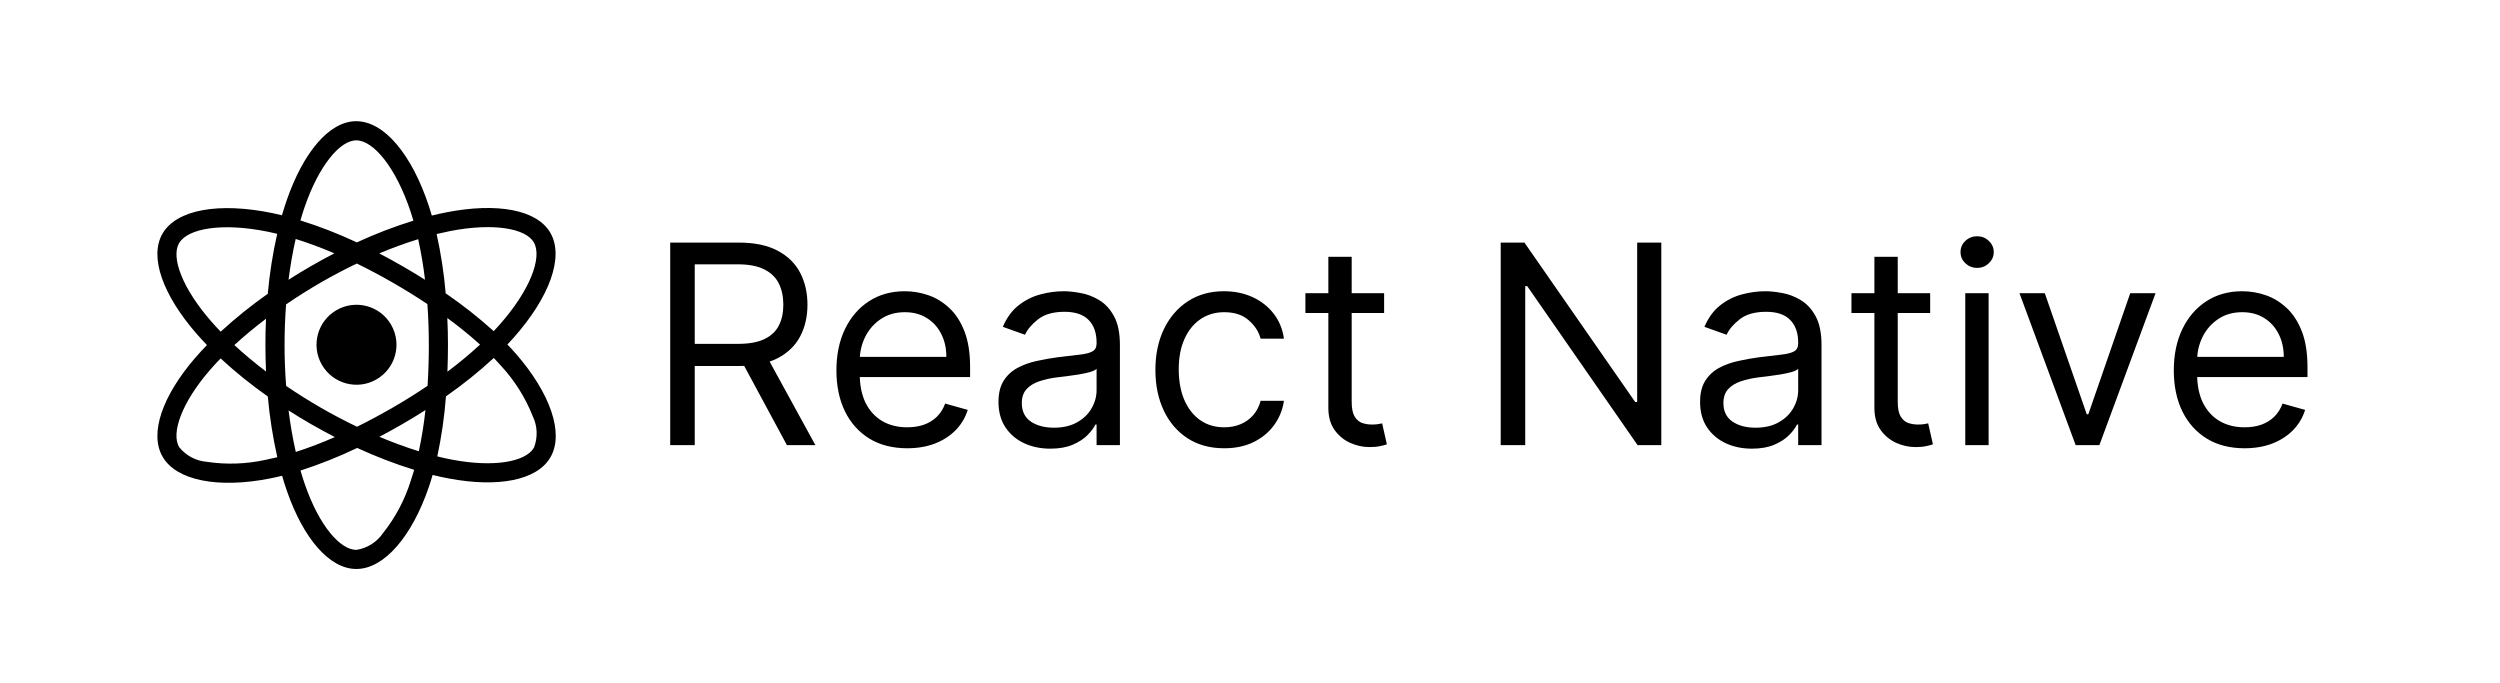
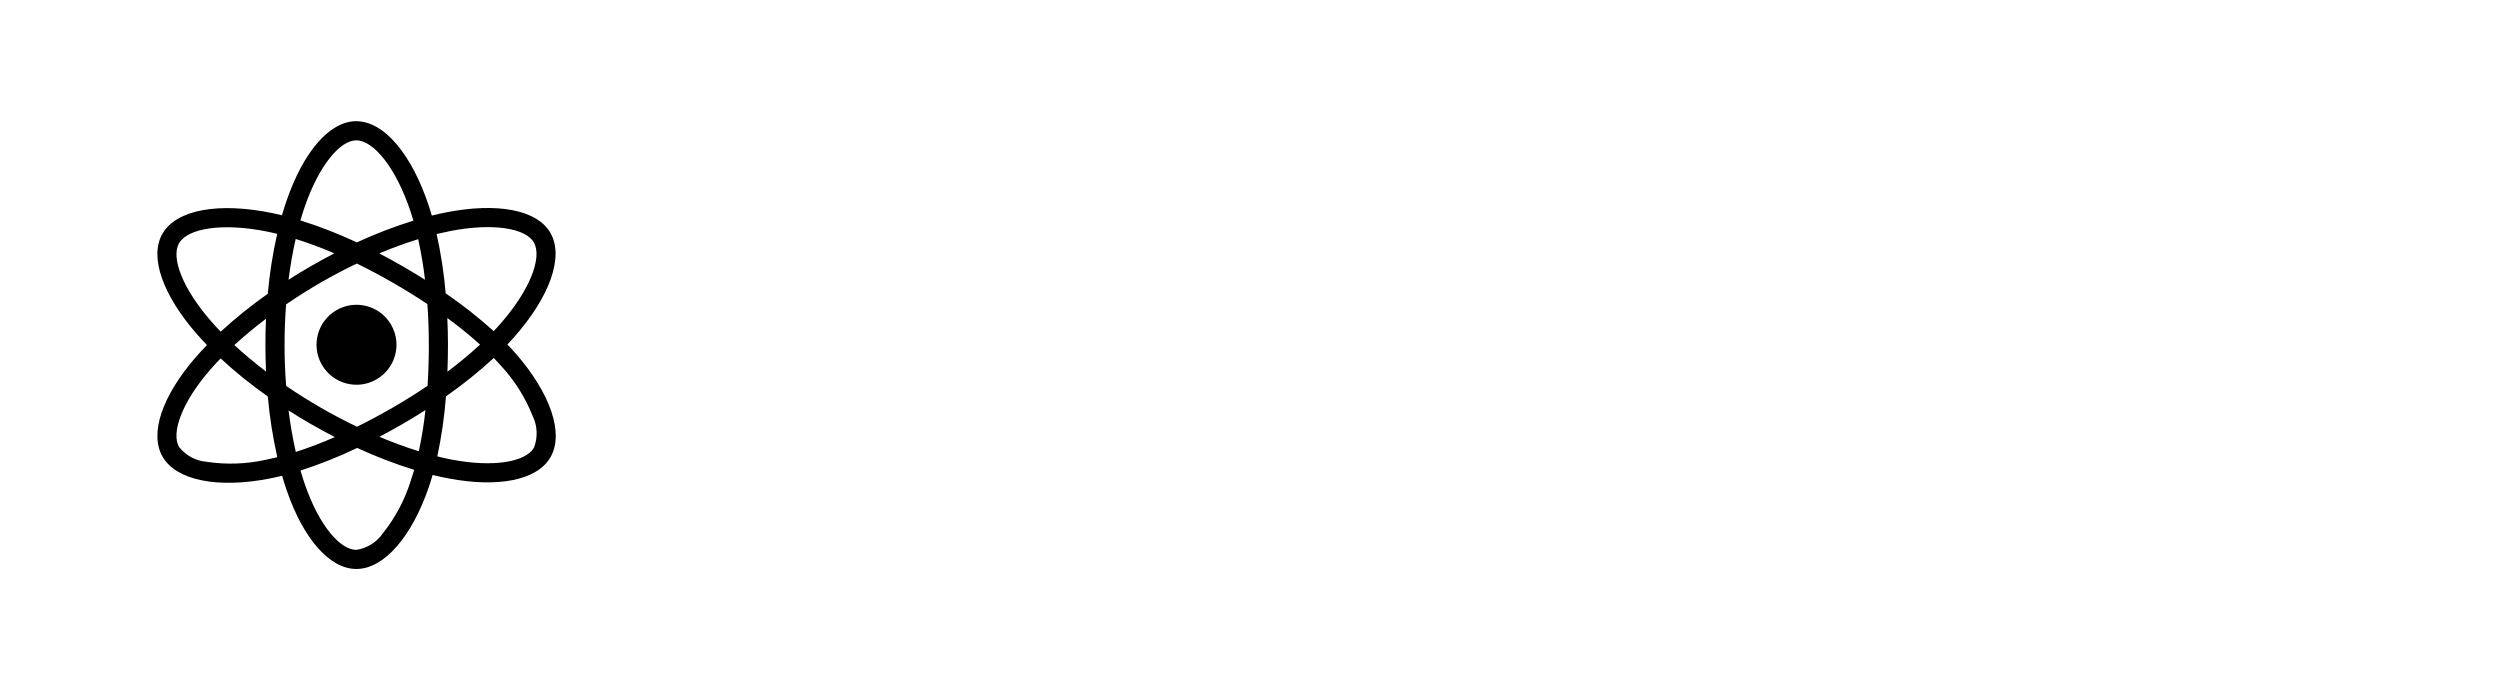
<svg xmlns="http://www.w3.org/2000/svg" width="150" height="41" viewBox="0 0 150 41" fill="none">
  <path d="M30.943 21.212C30.786 21.032 30.619 20.851 30.444 20.67C30.567 20.542 30.685 20.413 30.799 20.285C32.956 17.862 33.866 15.43 33.022 13.97C32.214 12.568 29.807 12.151 26.795 12.737C26.499 12.795 26.203 12.861 25.909 12.934C25.852 12.74 25.793 12.548 25.73 12.355C24.708 9.274 23.058 7.271 21.37 7.272C19.753 7.272 18.189 9.149 17.19 12.052C17.092 12.339 17.001 12.627 16.917 12.917C16.721 12.869 16.524 12.824 16.326 12.782C13.149 12.131 10.59 12.561 9.747 14.024C8.94 15.426 9.784 17.718 11.8 20.032C12 20.259 12.207 20.484 12.418 20.703C12.169 20.959 11.934 21.214 11.713 21.47C9.745 23.752 8.949 26.006 9.755 27.402C10.587 28.845 13.111 29.316 16.183 28.711C16.432 28.662 16.679 28.607 16.926 28.545C17.015 28.86 17.115 29.171 17.223 29.481C18.217 32.325 19.771 34.139 21.383 34.139C23.049 34.139 24.716 32.187 25.729 29.224C25.81 28.99 25.884 28.747 25.956 28.497C26.273 28.577 26.594 28.646 26.917 28.706C29.876 29.267 32.225 28.827 33.03 27.431C33.862 25.987 33.004 23.567 30.943 21.212ZM10.741 14.596C11.26 13.695 13.352 13.344 16.096 13.908C16.271 13.944 16.45 13.984 16.632 14.029C16.364 15.214 16.175 16.416 16.066 17.627C15.076 18.324 14.132 19.082 13.241 19.901C13.044 19.698 12.853 19.489 12.668 19.276C10.937 17.295 10.255 15.441 10.741 14.596ZM15.962 22.291C15.277 21.771 14.639 21.239 14.061 20.704C14.639 20.173 15.276 19.642 15.961 19.125C15.936 19.652 15.923 20.18 15.925 20.709C15.926 21.237 15.938 21.765 15.962 22.291ZM15.962 27.584C14.797 27.844 13.596 27.887 12.416 27.71C11.762 27.659 11.159 27.34 10.748 26.827C10.258 25.981 10.897 24.17 12.581 22.219C12.792 21.975 13.01 21.737 13.237 21.505C14.129 22.328 15.075 23.091 16.067 23.788C16.178 25.014 16.368 26.232 16.639 27.432C16.415 27.488 16.189 27.539 15.96 27.585L15.962 27.584ZM25.501 16.785C25.05 16.501 24.594 16.227 24.133 15.961C23.679 15.699 23.219 15.447 22.754 15.204C23.552 14.869 24.334 14.583 25.091 14.352C25.268 15.155 25.405 15.967 25.501 16.785ZM18.277 12.425C19.132 9.939 20.398 8.421 21.373 8.421C22.412 8.42 23.759 10.057 24.642 12.716C24.7 12.889 24.753 13.065 24.803 13.24C23.645 13.598 22.511 14.034 21.411 14.543C20.314 14.028 19.183 13.588 18.025 13.226C18.103 12.956 18.186 12.689 18.277 12.425ZM17.741 14.338C18.529 14.586 19.305 14.874 20.064 15.2C19.122 15.685 18.205 16.214 17.312 16.786C17.421 15.93 17.564 15.108 17.741 14.338ZM17.315 24.627C17.76 24.913 18.212 25.188 18.67 25.451C19.137 25.719 19.611 25.977 20.09 26.224C19.324 26.562 18.543 26.86 17.747 27.117C17.562 26.295 17.418 25.465 17.315 24.627ZM24.643 28.854C24.286 29.991 23.723 31.054 22.98 31.988C22.61 32.53 22.032 32.893 21.384 32.993C20.404 32.993 19.156 31.536 18.307 29.103C18.207 28.816 18.115 28.525 18.03 28.233C19.193 27.858 20.328 27.404 21.43 26.877C22.54 27.389 23.683 27.829 24.851 28.191C24.787 28.413 24.718 28.635 24.643 28.854ZM25.13 27.076C24.365 26.839 23.572 26.548 22.763 26.208C23.219 25.968 23.677 25.715 24.14 25.448C24.614 25.174 25.077 24.893 25.526 24.606C25.437 25.436 25.305 26.259 25.13 27.076ZM25.73 20.704C25.73 21.52 25.705 22.335 25.654 23.149C24.991 23.597 24.292 24.035 23.565 24.455C22.84 24.873 22.123 25.257 21.421 25.605C20.68 25.249 19.953 24.868 19.242 24.457C18.534 24.049 17.843 23.616 17.168 23.155C17.105 22.34 17.073 21.524 17.073 20.708C17.073 19.892 17.103 19.077 17.165 18.262C18.515 17.339 19.933 16.52 21.408 15.812C22.139 16.168 22.856 16.549 23.562 16.956C24.27 17.363 24.963 17.792 25.643 18.244C25.701 19.062 25.73 19.882 25.73 20.704ZM27.015 13.862C29.597 13.361 31.543 13.698 32.03 14.543C32.55 15.444 31.806 17.428 29.942 19.521C29.839 19.637 29.733 19.753 29.622 19.869C28.714 19.049 27.752 18.291 26.742 17.601C26.64 16.404 26.458 15.216 26.198 14.042C26.476 13.975 26.748 13.915 27.015 13.862ZM26.84 19.081C27.521 19.578 28.177 20.111 28.803 20.676C28.18 21.251 27.526 21.792 26.846 22.3C26.866 21.768 26.878 21.236 26.878 20.704C26.878 20.163 26.865 19.622 26.84 19.081ZM32.038 26.858C31.549 27.705 29.662 28.059 27.13 27.581C26.84 27.526 26.543 27.461 26.238 27.384C26.492 26.196 26.666 24.992 26.758 23.781C27.767 23.079 28.725 22.31 29.628 21.477C29.787 21.641 29.937 21.805 30.079 21.966C30.886 22.844 31.525 23.863 31.965 24.972C32.249 25.564 32.276 26.247 32.038 26.858ZM20.19 18.608C19.043 19.271 18.65 20.738 19.312 21.885C19.975 23.033 21.442 23.426 22.589 22.763C23.737 22.101 24.13 20.634 23.467 19.486C22.806 18.339 21.339 17.945 20.19 18.608C20.192 18.607 20.19 18.607 20.19 18.608Z" fill="black" />
-   <path d="M40.213 26.706V14.555H44.318C45.268 14.555 46.047 14.717 46.656 15.041C47.265 15.362 47.716 15.803 48.009 16.365C48.301 16.926 48.448 17.565 48.448 18.281C48.448 18.997 48.301 19.632 48.009 20.186C47.716 20.739 47.267 21.174 46.662 21.491C46.057 21.803 45.283 21.959 44.342 21.959H41.02V20.631H44.295C44.943 20.631 45.465 20.536 45.861 20.346C46.261 20.156 46.549 19.887 46.727 19.539C46.909 19.187 47 18.767 47 18.281C47 17.794 46.909 17.369 46.727 17.005C46.545 16.641 46.255 16.361 45.855 16.163C45.456 15.961 44.928 15.86 44.271 15.86H41.684V26.706H40.213ZM45.932 21.247L48.922 26.706H47.214L44.271 21.247H45.932ZM54.433 26.896C53.555 26.896 52.797 26.702 52.16 26.314C51.528 25.923 51.039 25.377 50.695 24.677C50.355 23.973 50.185 23.154 50.185 22.221C50.185 21.287 50.355 20.464 50.695 19.752C51.039 19.037 51.518 18.479 52.131 18.079C52.748 17.676 53.468 17.474 54.291 17.474C54.765 17.474 55.234 17.553 55.697 17.711C56.16 17.87 56.581 18.127 56.961 18.483C57.34 18.835 57.643 19.302 57.868 19.883C58.094 20.464 58.206 21.18 58.206 22.031V22.624H51.182V21.414H56.782C56.782 20.899 56.68 20.441 56.474 20.037C56.272 19.634 55.983 19.315 55.608 19.082C55.236 18.849 54.797 18.732 54.291 18.732C53.733 18.732 53.25 18.87 52.843 19.147C52.439 19.42 52.129 19.776 51.911 20.215C51.694 20.654 51.585 21.125 51.585 21.627V22.434C51.585 23.122 51.704 23.706 51.941 24.184C52.182 24.659 52.517 25.021 52.944 25.27C53.371 25.515 53.867 25.638 54.433 25.638C54.801 25.638 55.133 25.587 55.43 25.484C55.73 25.377 55.989 25.219 56.207 25.009C56.425 24.796 56.593 24.531 56.711 24.214L58.064 24.594C57.922 25.053 57.682 25.456 57.346 25.804C57.01 26.148 56.595 26.417 56.1 26.611C55.606 26.801 55.05 26.896 54.433 26.896ZM63.018 26.92C62.441 26.92 61.917 26.811 61.446 26.593C60.975 26.372 60.602 26.053 60.325 25.638C60.048 25.219 59.909 24.712 59.909 24.119C59.909 23.597 60.012 23.174 60.218 22.849C60.423 22.521 60.698 22.264 61.042 22.078C61.387 21.892 61.766 21.754 62.182 21.663C62.601 21.568 63.022 21.493 63.445 21.437C63.999 21.366 64.448 21.313 64.792 21.277C65.14 21.238 65.394 21.172 65.552 21.081C65.714 20.99 65.795 20.832 65.795 20.607V20.559C65.795 19.974 65.635 19.519 65.314 19.195C64.998 18.87 64.517 18.708 63.873 18.708C63.204 18.708 62.68 18.855 62.3 19.147C61.921 19.44 61.654 19.752 61.499 20.085L60.17 19.61C60.408 19.056 60.724 18.625 61.12 18.317C61.519 18.004 61.954 17.787 62.425 17.664C62.9 17.537 63.366 17.474 63.825 17.474C64.118 17.474 64.454 17.51 64.834 17.581C65.218 17.648 65.587 17.788 65.943 18.002C66.303 18.216 66.602 18.538 66.839 18.969C67.076 19.4 67.195 19.978 67.195 20.702V26.706H65.795V25.472H65.724C65.629 25.67 65.471 25.881 65.249 26.107C65.028 26.332 64.733 26.524 64.365 26.682C63.997 26.84 63.548 26.92 63.018 26.92ZM63.232 25.662C63.786 25.662 64.252 25.553 64.632 25.335C65.016 25.118 65.305 24.837 65.498 24.493C65.696 24.149 65.795 23.787 65.795 23.407V22.126C65.736 22.197 65.605 22.262 65.403 22.321C65.206 22.377 64.976 22.426 64.715 22.47C64.458 22.509 64.207 22.545 63.962 22.577C63.72 22.604 63.525 22.628 63.374 22.648C63.01 22.695 62.67 22.772 62.354 22.879C62.041 22.982 61.788 23.138 61.594 23.348C61.404 23.554 61.309 23.834 61.309 24.19C61.309 24.677 61.489 25.045 61.849 25.294C62.213 25.539 62.674 25.662 63.232 25.662ZM73.453 26.896C72.599 26.896 71.863 26.694 71.246 26.291C70.629 25.887 70.154 25.331 69.822 24.623C69.49 23.916 69.324 23.107 69.324 22.197C69.324 21.271 69.494 20.454 69.834 19.747C70.178 19.035 70.657 18.479 71.27 18.079C71.887 17.676 72.607 17.474 73.429 17.474C74.07 17.474 74.648 17.593 75.162 17.83C75.676 18.067 76.097 18.4 76.426 18.827C76.754 19.254 76.958 19.752 77.037 20.322H75.637C75.53 19.907 75.293 19.539 74.925 19.218C74.561 18.894 74.07 18.732 73.453 18.732C72.907 18.732 72.429 18.874 72.017 19.159C71.61 19.44 71.291 19.837 71.062 20.352C70.837 20.862 70.724 21.461 70.724 22.149C70.724 22.854 70.835 23.466 71.056 23.989C71.282 24.511 71.598 24.916 72.005 25.205C72.417 25.494 72.899 25.638 73.453 25.638C73.817 25.638 74.147 25.575 74.444 25.448C74.741 25.322 74.992 25.14 75.198 24.902C75.403 24.665 75.55 24.38 75.637 24.048H77.037C76.958 24.586 76.762 25.07 76.449 25.502C76.141 25.929 75.731 26.269 75.221 26.522C74.715 26.771 74.126 26.896 73.453 26.896ZM83.047 17.593V18.779H78.324V17.593H83.047ZM79.701 15.409H81.101V24.096C81.101 24.491 81.158 24.788 81.273 24.985C81.392 25.179 81.542 25.31 81.724 25.377C81.91 25.44 82.106 25.472 82.311 25.472C82.466 25.472 82.592 25.464 82.691 25.448C82.79 25.428 82.869 25.413 82.928 25.401L83.213 26.659C83.118 26.694 82.986 26.73 82.816 26.765C82.646 26.805 82.43 26.825 82.169 26.825C81.773 26.825 81.386 26.74 81.006 26.57C80.63 26.399 80.318 26.14 80.069 25.792C79.823 25.444 79.701 25.005 79.701 24.475V15.409ZM99.678 14.555V26.706H98.254L91.632 17.166H91.514V26.706H90.042V14.555H91.466L98.111 24.119H98.23V14.555H99.678ZM105.114 26.92C104.537 26.92 104.012 26.811 103.542 26.593C103.071 26.372 102.697 26.053 102.42 25.638C102.143 25.219 102.005 24.712 102.005 24.119C102.005 23.597 102.108 23.174 102.314 22.849C102.519 22.521 102.794 22.264 103.138 22.078C103.482 21.892 103.862 21.754 104.277 21.663C104.697 21.568 105.118 21.493 105.541 21.437C106.095 21.366 106.544 21.313 106.888 21.277C107.236 21.238 107.489 21.172 107.647 21.081C107.81 20.99 107.891 20.832 107.891 20.607V20.559C107.891 19.974 107.731 19.519 107.41 19.195C107.094 18.87 106.613 18.708 105.968 18.708C105.3 18.708 104.776 18.855 104.396 19.147C104.016 19.44 103.749 19.752 103.595 20.085L102.266 19.61C102.503 19.056 102.82 18.625 103.215 18.317C103.615 18.004 104.05 17.787 104.521 17.664C104.995 17.537 105.462 17.474 105.921 17.474C106.214 17.474 106.55 17.51 106.93 17.581C107.313 17.648 107.683 17.788 108.039 18.002C108.399 18.216 108.698 18.538 108.935 18.969C109.172 19.4 109.291 19.978 109.291 20.702V26.706H107.891V25.472H107.82C107.725 25.67 107.566 25.881 107.345 26.107C107.123 26.332 106.829 26.524 106.461 26.682C106.093 26.84 105.644 26.92 105.114 26.92ZM105.328 25.662C105.881 25.662 106.348 25.553 106.728 25.335C107.112 25.118 107.4 24.837 107.594 24.493C107.792 24.149 107.891 23.787 107.891 23.407V22.126C107.831 22.197 107.701 22.262 107.499 22.321C107.301 22.377 107.072 22.426 106.811 22.47C106.554 22.509 106.303 22.545 106.057 22.577C105.816 22.604 105.62 22.628 105.47 22.648C105.106 22.695 104.766 22.772 104.45 22.879C104.137 22.982 103.884 23.138 103.69 23.348C103.5 23.554 103.405 23.834 103.405 24.19C103.405 24.677 103.585 25.045 103.945 25.294C104.309 25.539 104.77 25.662 105.328 25.662ZM115.81 17.593V18.779H111.087V17.593H115.81ZM112.464 15.409H113.864V24.096C113.864 24.491 113.921 24.788 114.036 24.985C114.155 25.179 114.305 25.31 114.487 25.377C114.673 25.44 114.869 25.472 115.074 25.472C115.229 25.472 115.355 25.464 115.454 25.448C115.553 25.428 115.632 25.413 115.691 25.401L115.976 26.659C115.881 26.694 115.749 26.73 115.579 26.765C115.409 26.805 115.193 26.825 114.932 26.825C114.536 26.825 114.149 26.74 113.769 26.57C113.393 26.399 113.081 26.14 112.832 25.792C112.586 25.444 112.464 25.005 112.464 24.475V15.409ZM117.916 26.706V17.593H119.317V26.706H117.916ZM118.628 16.074C118.355 16.074 118.12 15.981 117.922 15.795C117.728 15.609 117.632 15.386 117.632 15.124C117.632 14.864 117.728 14.64 117.922 14.454C118.12 14.268 118.355 14.175 118.628 14.175C118.901 14.175 119.135 14.268 119.328 14.454C119.526 14.64 119.625 14.864 119.625 15.124C119.625 15.386 119.526 15.609 119.328 15.795C119.135 15.981 118.901 16.074 118.628 16.074ZM129.333 17.593L125.963 26.706H124.539L121.169 17.593H122.688L125.204 24.855H125.299L127.814 17.593H129.333ZM134.676 26.896C133.798 26.896 133.04 26.702 132.404 26.314C131.771 25.923 131.282 25.377 130.938 24.677C130.598 23.973 130.428 23.154 130.428 22.221C130.428 21.287 130.598 20.464 130.938 19.752C131.282 19.037 131.761 18.479 132.374 18.079C132.991 17.676 133.711 17.474 134.534 17.474C135.008 17.474 135.477 17.553 135.94 17.711C136.403 17.87 136.824 18.127 137.204 18.483C137.583 18.835 137.886 19.302 138.111 19.883C138.337 20.464 138.449 21.18 138.449 22.031V22.624H131.425V21.414H137.026C137.026 20.899 136.923 20.441 136.717 20.037C136.515 19.634 136.227 19.315 135.851 19.082C135.479 18.849 135.04 18.732 134.534 18.732C133.976 18.732 133.493 18.87 133.086 19.147C132.682 19.42 132.372 19.776 132.154 20.215C131.937 20.654 131.828 21.125 131.828 21.627V22.434C131.828 23.122 131.947 23.706 132.184 24.184C132.425 24.659 132.76 25.021 133.187 25.27C133.614 25.515 134.11 25.638 134.676 25.638C135.044 25.638 135.376 25.587 135.673 25.484C135.973 25.377 136.232 25.219 136.45 25.009C136.668 24.796 136.836 24.531 136.954 24.214L138.307 24.594C138.165 25.053 137.925 25.456 137.589 25.804C137.253 26.148 136.838 26.417 136.343 26.611C135.849 26.801 135.293 26.896 134.676 26.896Z" fill="black" />
</svg>